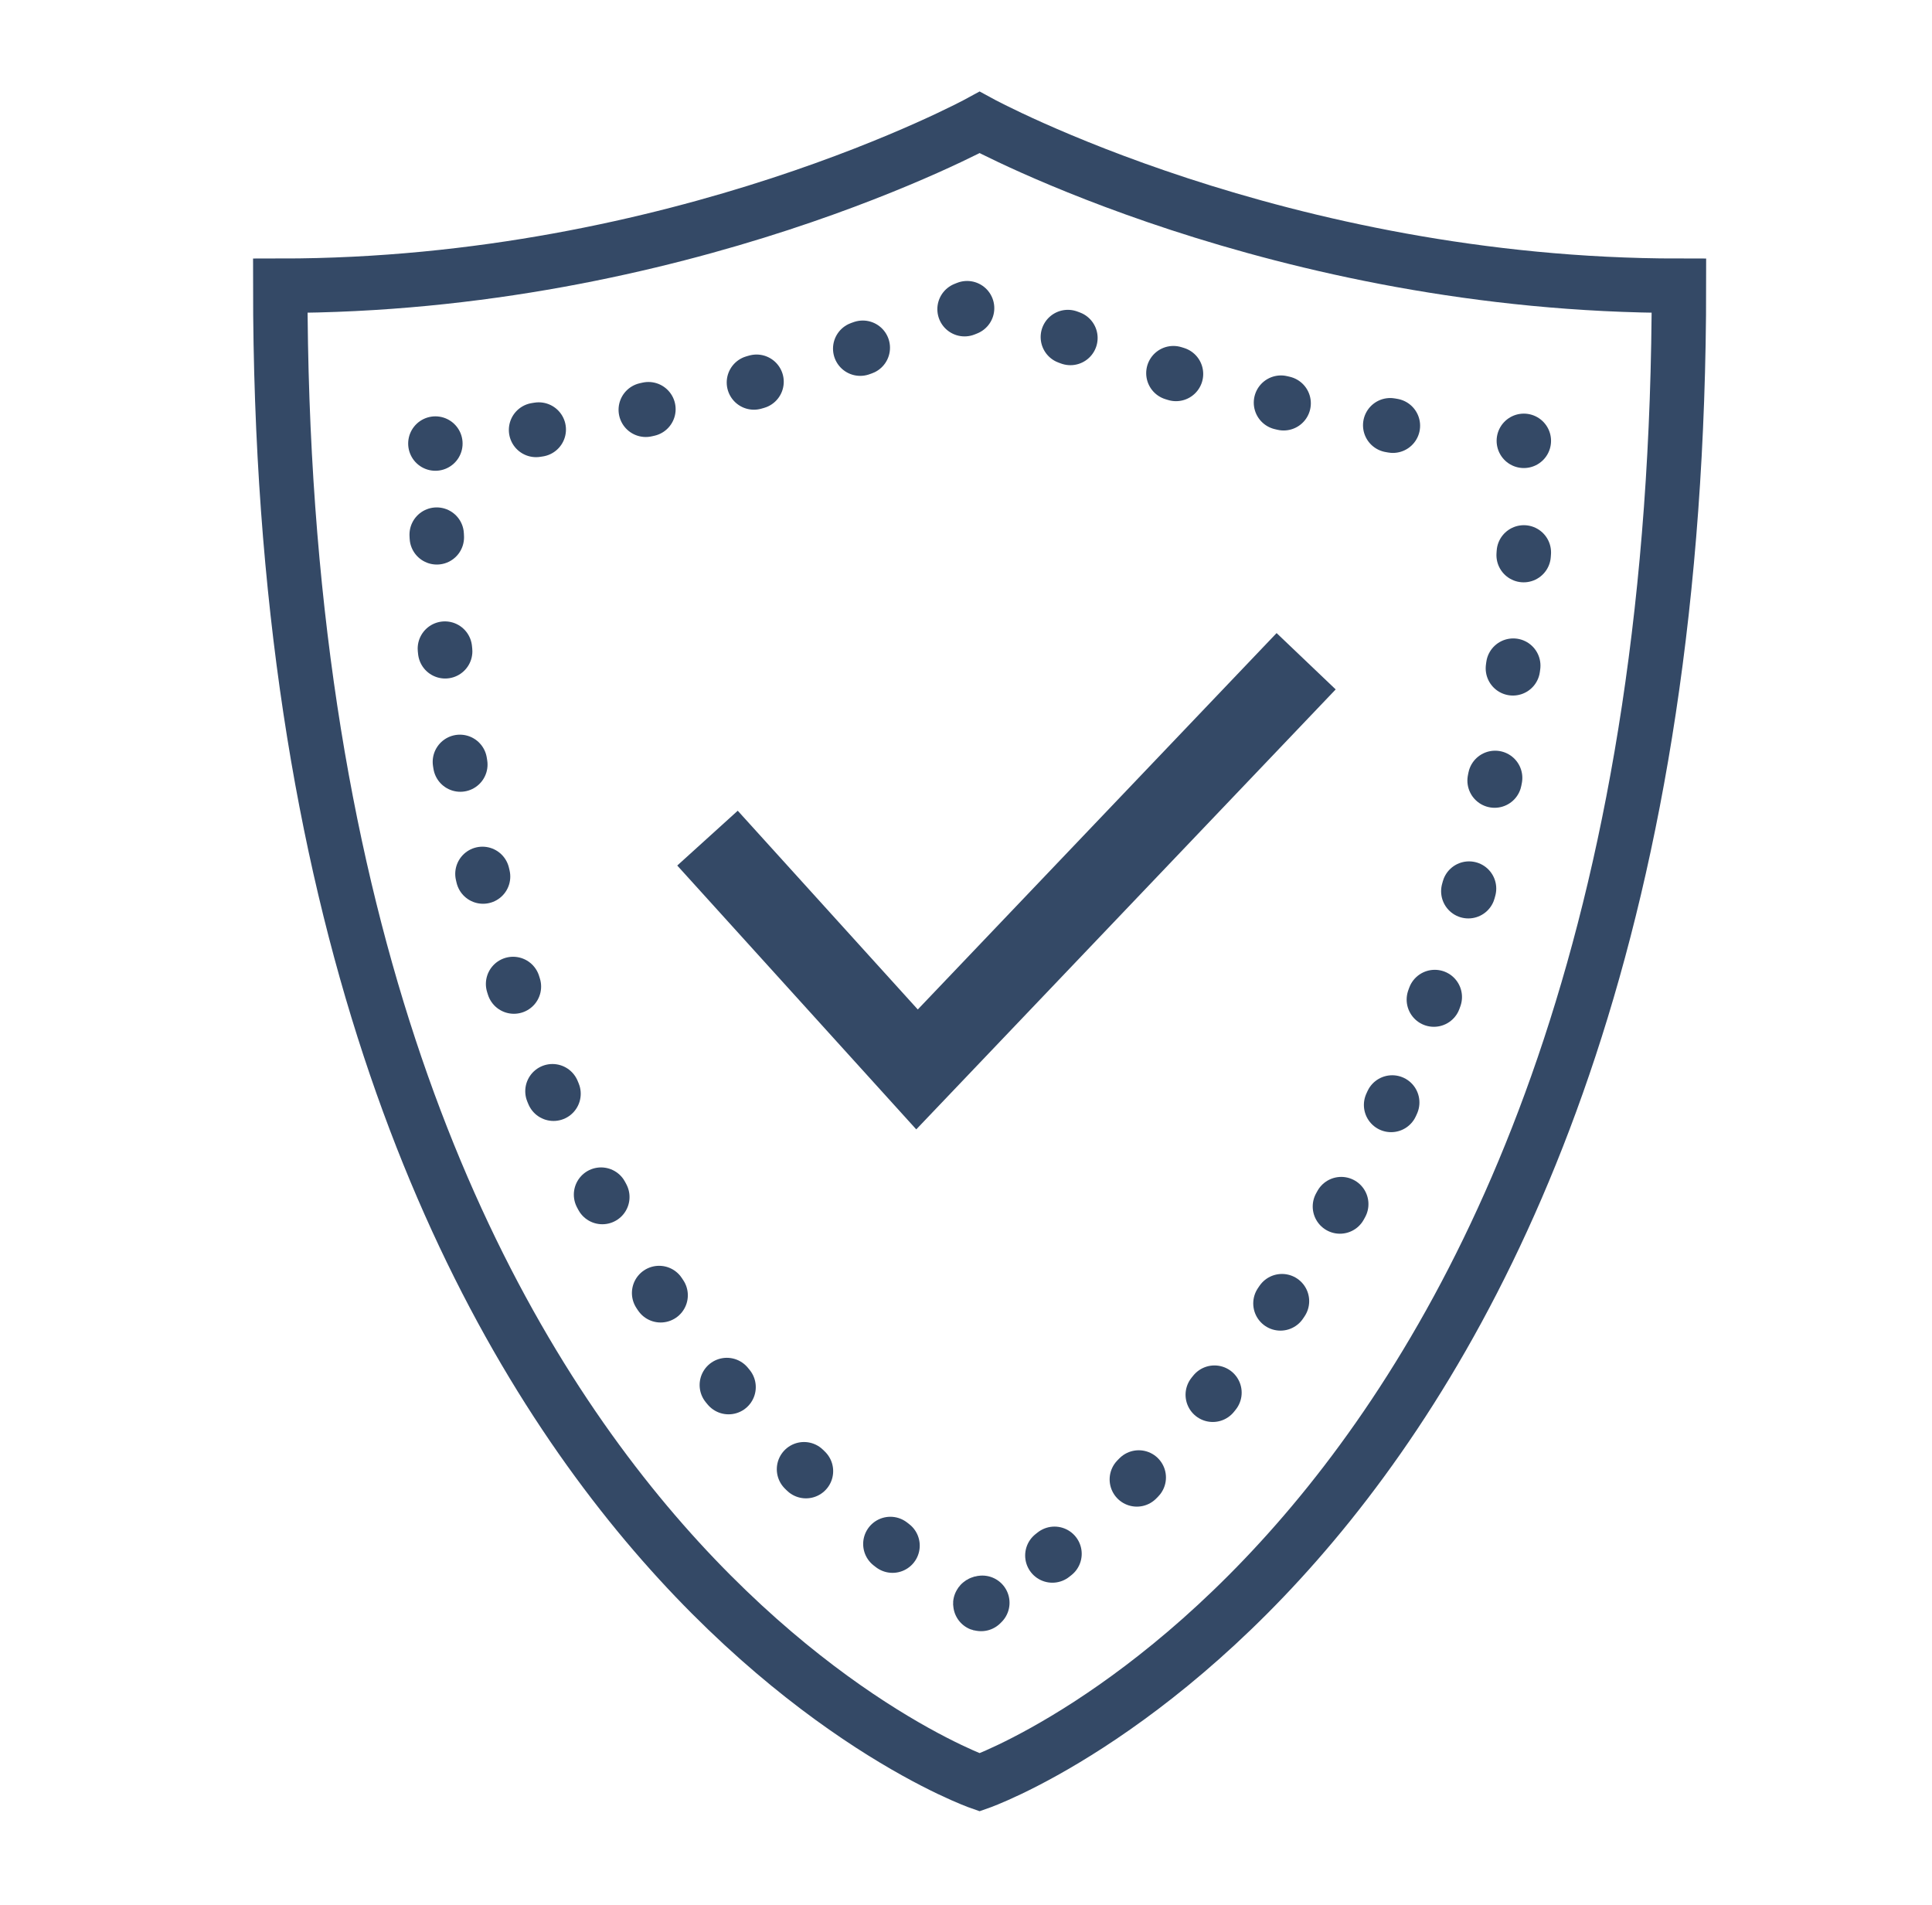
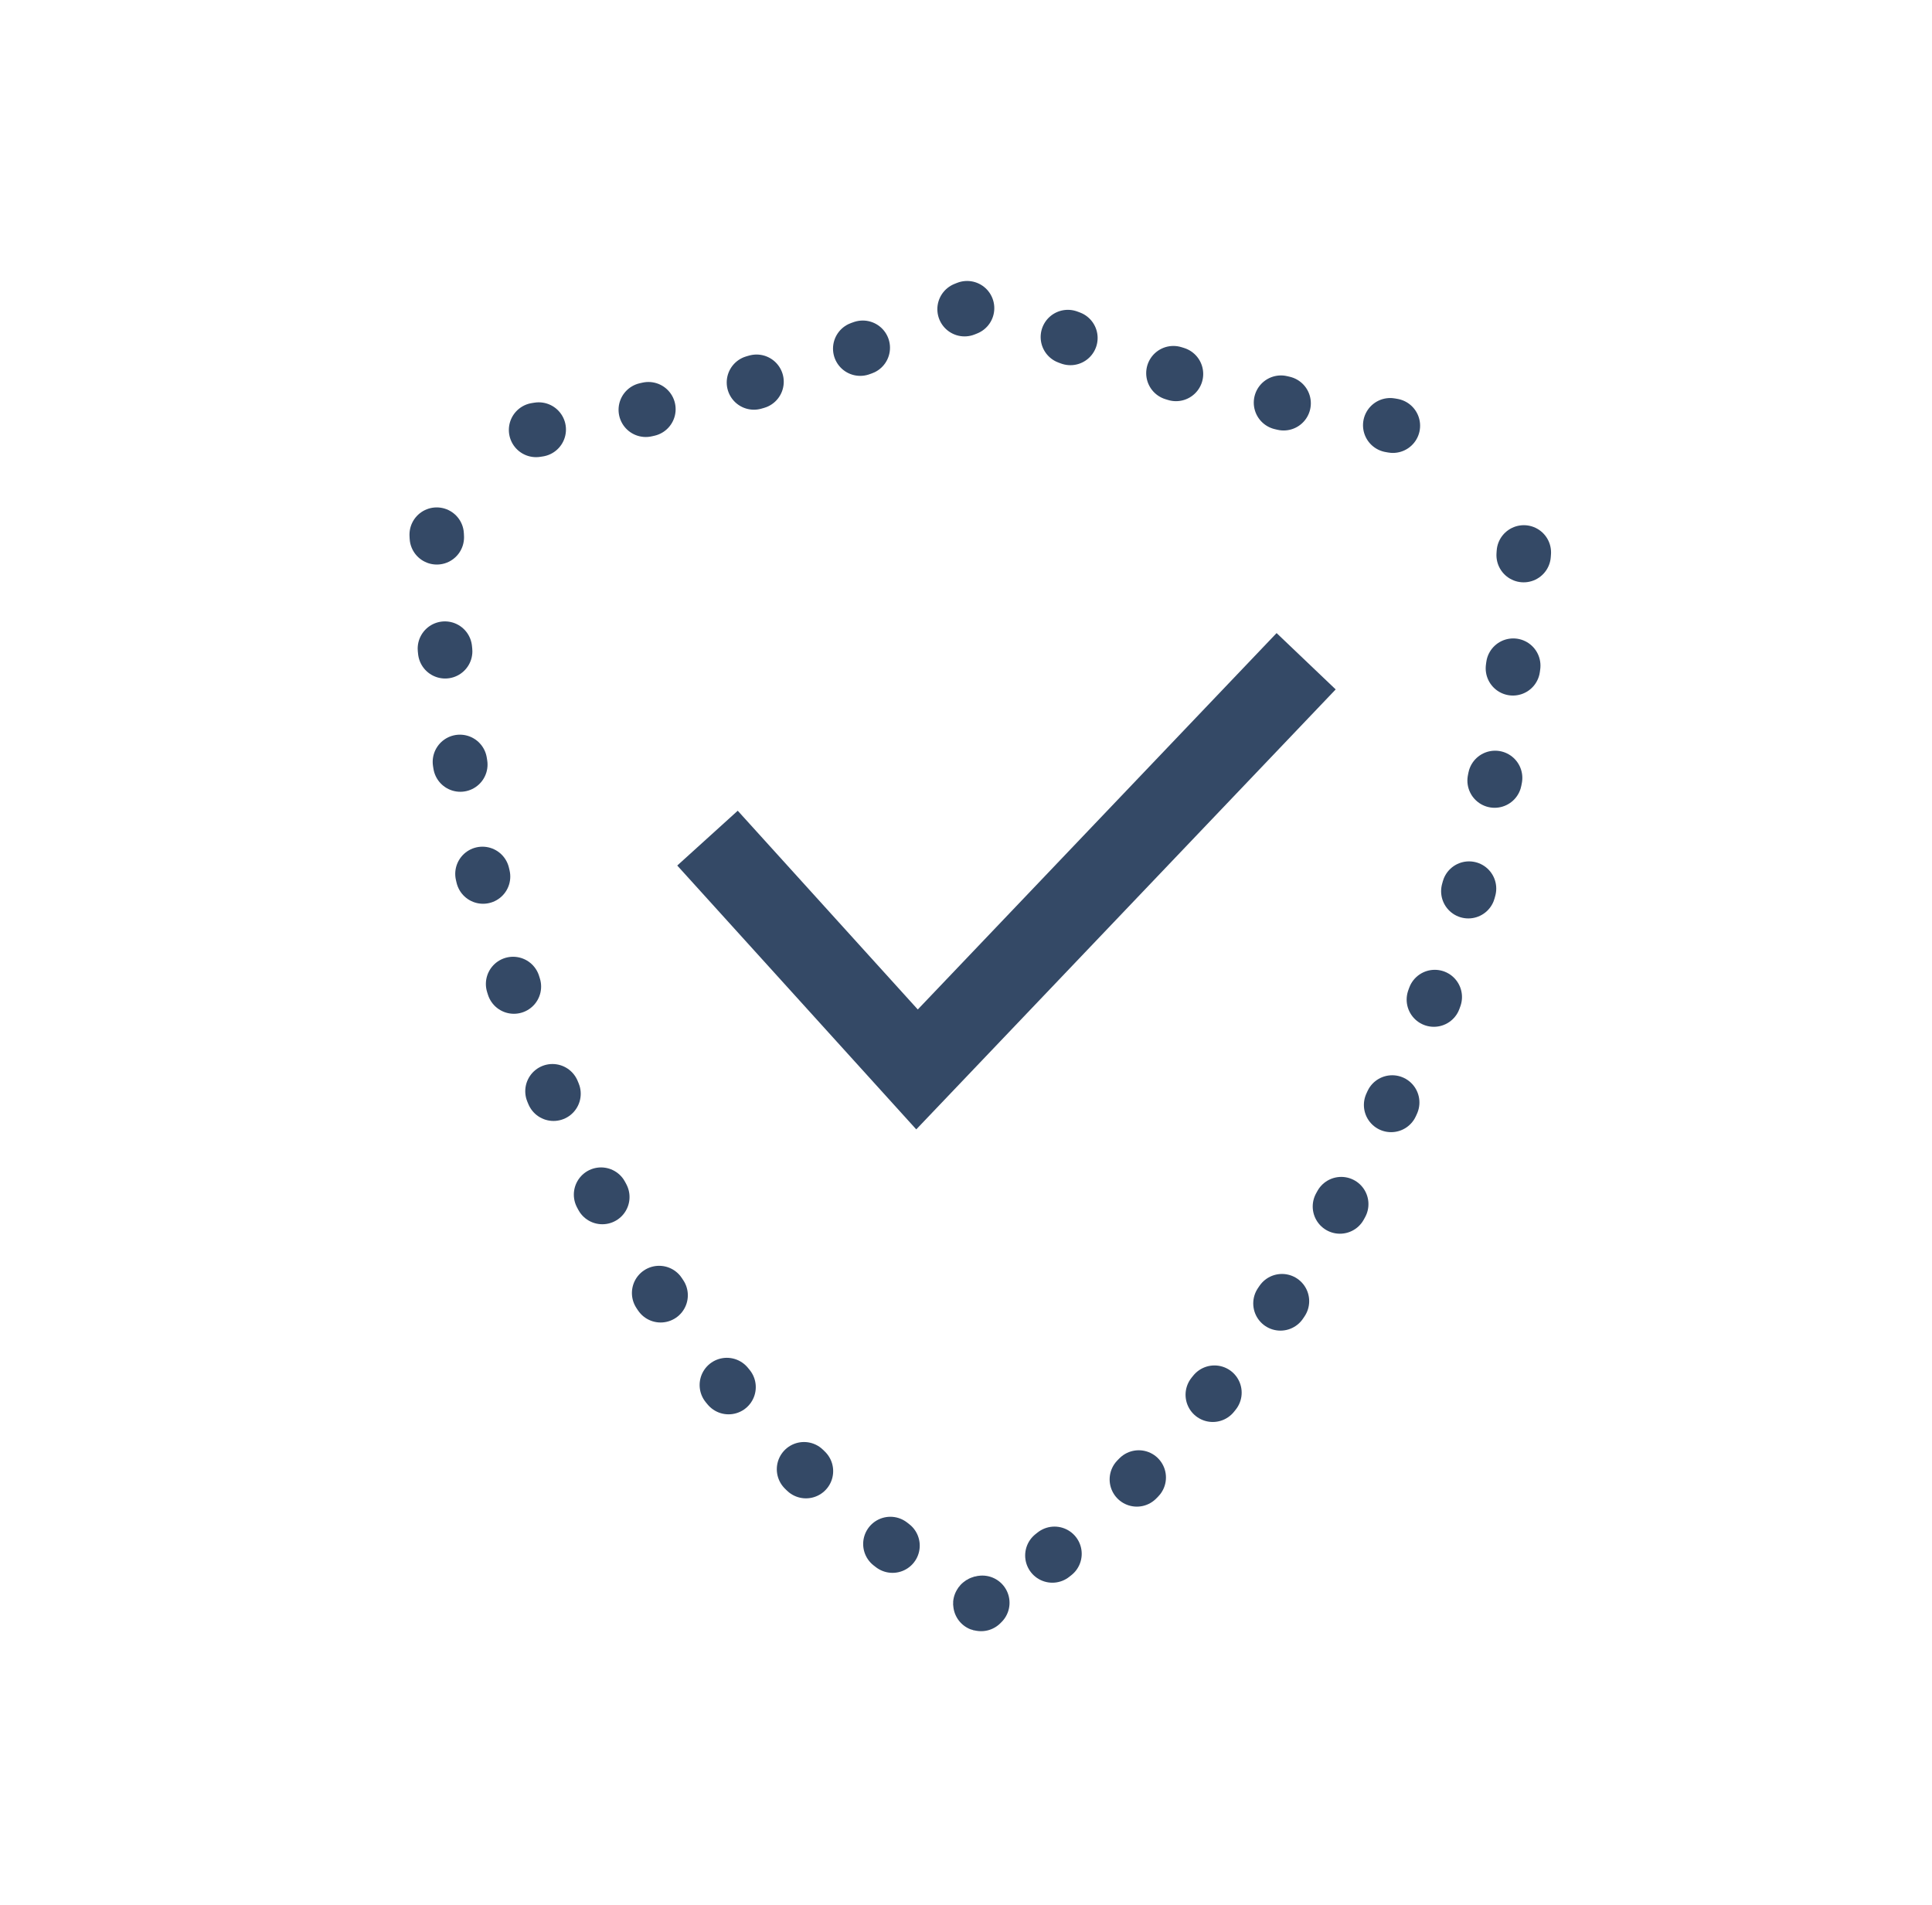
<svg xmlns="http://www.w3.org/2000/svg" version="1.1" id="Layer_1" x="0px" y="0px" viewBox="0 0 71 70" style="enable-background:new 0 0 71 70;" xml:space="preserve">
  <style type="text/css">
	.st0{fill:none;stroke:#344966;stroke-width:2;stroke-miterlimit:10;}
	.st1{fill:none;stroke:#344966;stroke-width:2;stroke-linecap:round;stroke-miterlimit:10;}
	.st2{fill:none;stroke:#344966;stroke-width:2;stroke-linecap:round;stroke-miterlimit:10;stroke-dasharray:0.1,4.1;}
	.st3{fill:none;stroke:#344966;stroke-width:2;stroke-linecap:round;stroke-miterlimit:10;stroke-dasharray:0.1,4;}
	.st4{fill:none;stroke:#344966;stroke-width:2;stroke-linecap:round;stroke-miterlimit:10;stroke-dasharray:0.1,4.08;}
	.st5{fill:none;stroke:#344966;stroke-width:3;stroke-miterlimit:10;}
</style>
-   <path class="st0" d="M36,65.5c0,0,25.7-9,25.7-55c-14.7,0-25.7-6-25.7-6s-11,6-25.7,6C10.3,56.5,36,65.5,36,65.5z" />
  <path class="st1" d="M36.1,58.9C36.1,58.9,36,59,36.1,58.9C36,59,36,58.9,36.1,58.9" />
  <path class="st2" d="M32.8,56.8C26.6,52.1,16.6,41,16,18.3" />
-   <path class="st1" d="M16,16.3C16,16.2,16,16.2,16,16.3C16,16.2,16,16.2,16,16.3" />
  <path class="st3" d="M19.7,15.8c7.4-1.1,13.2-3.4,16.4-4.7c3.4,1.5,9.9,4,18.2,5" />
-   <path class="st1" d="M56,16.2C56.1,16.2,56.1,16.2,56,16.2C56.1,16.2,56.1,16.2,56,16.2" />
  <path class="st4" d="M56,20.3c-1.3,21.5-12.6,33.5-18.3,37.6" />
  <path class="st5" d="M48,24.3l-14.3,15L26,30.8" />
</svg>